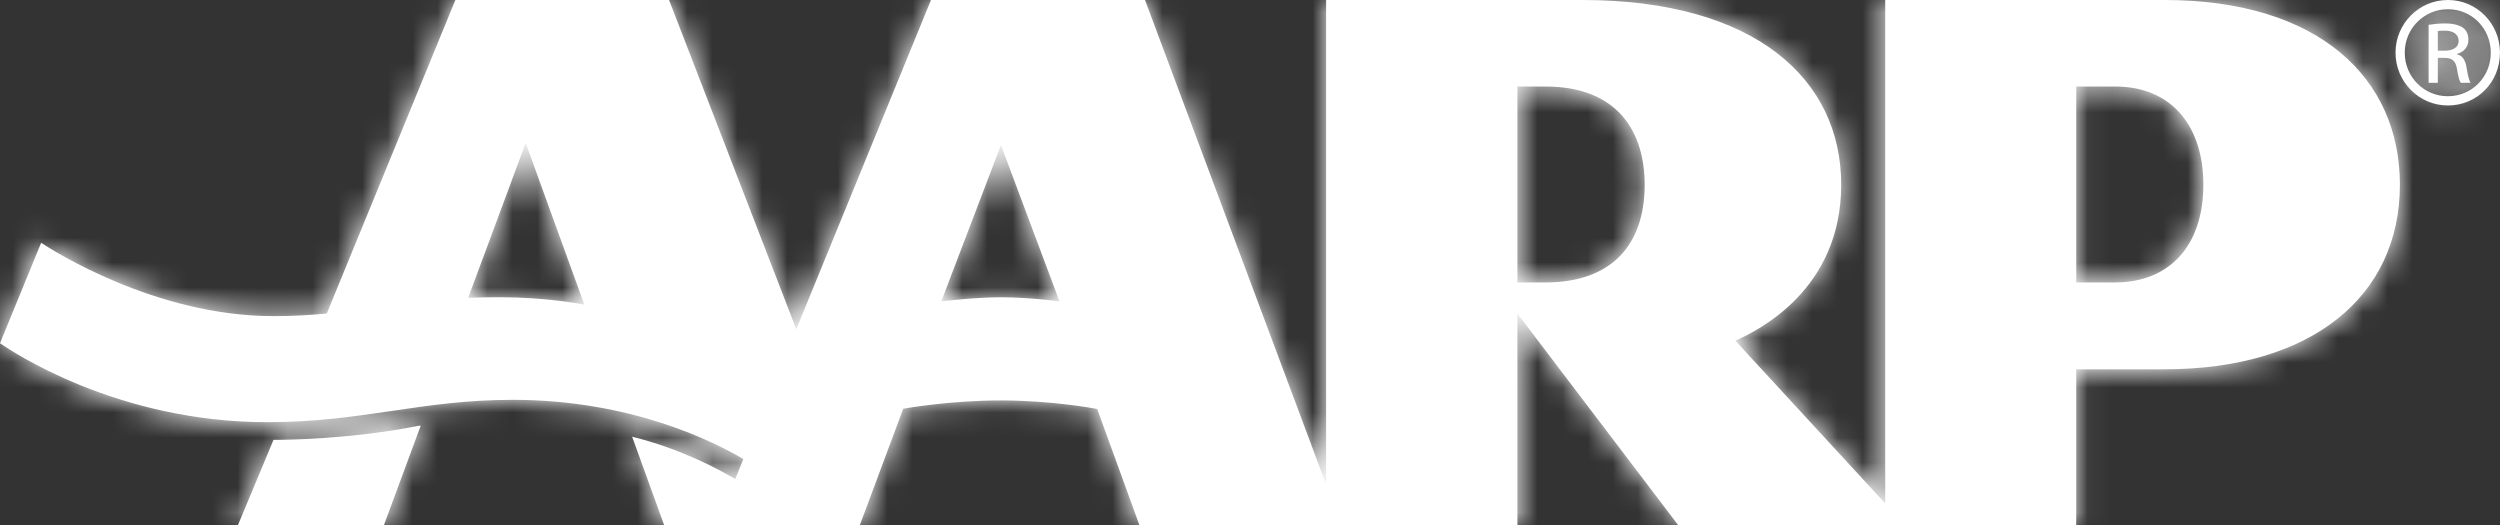
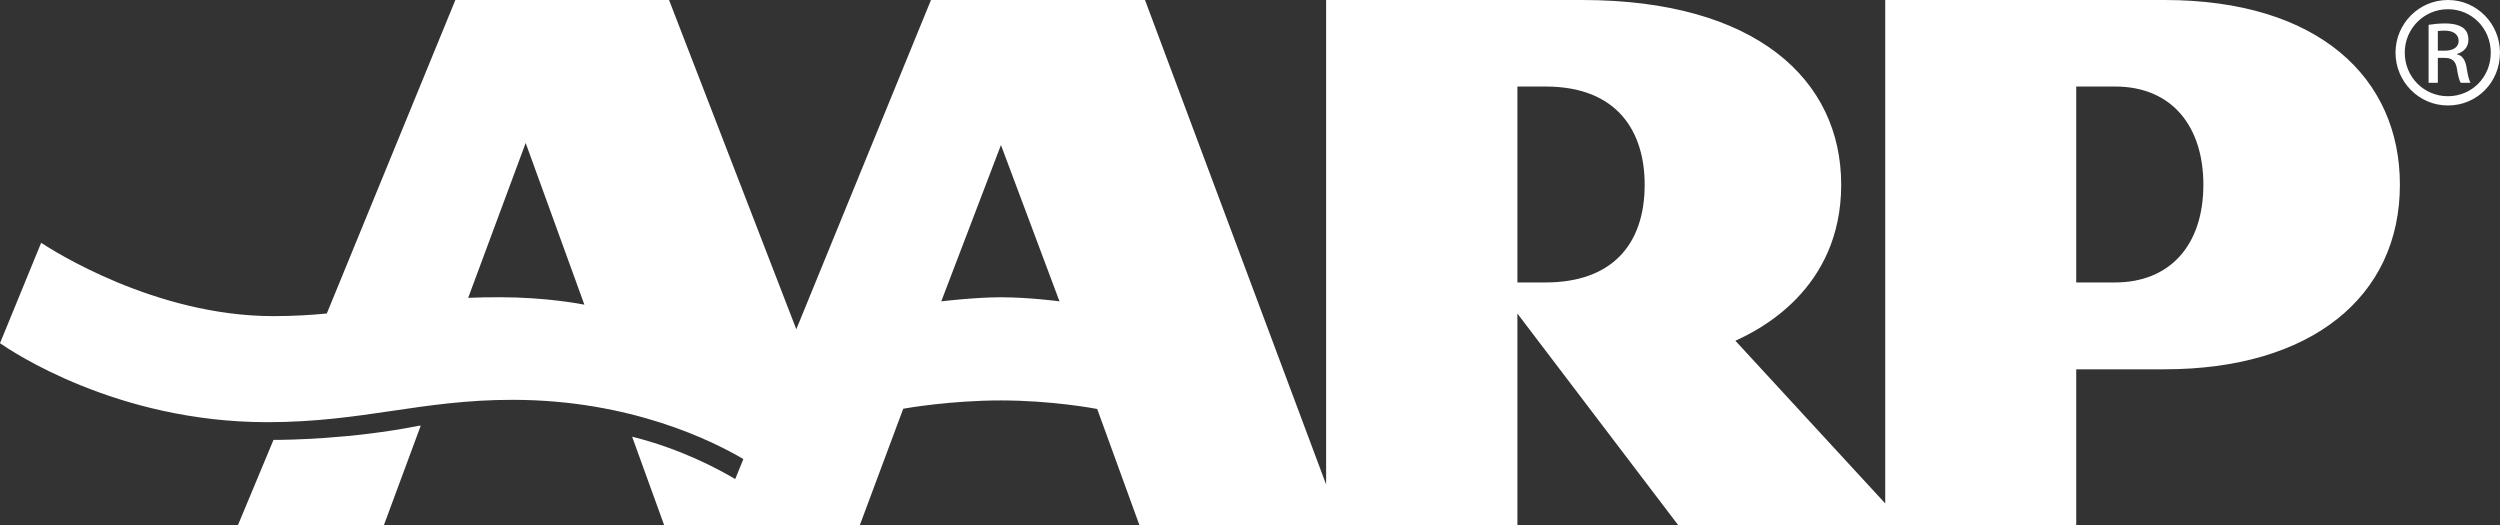
<svg xmlns="http://www.w3.org/2000/svg" width="100" height="21" viewBox="0 0 100 21" fill="none">
  <rect x="0" y="0" width="100" height="21" fill="#333333" stroke="none" />
  <path fill-rule="evenodd" clip-rule="evenodd" d="M97.915 3.849C96.964 3.849 96.19 3.086 96.19 2.106C96.19 1.14 96.964 0.369 97.915 0.369H97.923C98.873 0.369 99.631 1.14 99.631 2.106C99.631 3.086 98.873 3.849 97.915 3.849ZM97.923 0H97.915C96.76 0 95.821 0.945 95.821 2.106C95.821 3.271 96.76 4.219 97.915 4.219C99.084 4.219 99.999 3.29 99.999 2.106C99.999 0.945 99.068 0 97.923 0ZM83.049 11.298H84.602C86.776 11.298 88.135 9.829 88.135 7.387C88.135 5.102 86.918 3.461 84.602 3.461H83.049V11.298ZM60.696 11.298H61.819C64.444 11.298 65.787 9.813 65.787 7.387C65.787 5.303 64.734 3.461 61.819 3.461H60.696V11.298ZM37.651 12.054C37.763 12.039 39.045 11.891 40.038 11.891C41.097 11.891 42.267 12.037 42.38 12.054L40.038 5.801L37.651 12.054ZM18.727 11.913C19.116 11.897 19.532 11.889 19.98 11.889C21.845 11.889 23.222 12.157 23.375 12.187L23.375 12.187L21.027 5.719L18.727 11.913ZM75.409 0H86.576C92.751 0 95.996 3.121 95.996 7.387C95.996 11.88 92.436 14.772 86.576 14.772H83.049V21H67.124L60.696 12.542V21H45.575L43.888 16.359C43.779 16.337 42.065 16.017 40.038 16.017C38.019 16.017 36.227 16.33 36.129 16.349L34.395 21H26.564L25.285 17.468C27.204 17.945 28.674 18.729 29.409 19.163L29.735 18.363C28.55 17.663 25.245 15.993 20.503 15.993C18.686 15.993 17.196 16.212 15.692 16.434C14.159 16.66 12.611 16.887 10.687 16.887C4.645 16.887 0.433 14.023 0.023 13.744L-0 13.728L1.646 9.712C2.072 9.992 6.19 12.645 10.934 12.645C11.739 12.645 12.43 12.602 13.072 12.54L18.215 0H26.762L31.852 13.17L37.239 0H45.8L53.045 19.38V0H63.281C70.24 0 73.648 3.187 73.648 7.387C73.648 11.59 70.335 13.213 69.415 13.629L75.409 20.137V0ZM10.994 17.596C11.388 17.596 14.053 17.572 16.781 17.025L16.777 17.035C16.785 17.034 16.796 17.032 16.805 17.03L16.805 17.03C16.814 17.028 16.823 17.026 16.83 17.025L15.358 21H9.52L10.94 17.596H10.994ZM97.513 2.028H97.782C98.088 2.028 98.345 1.917 98.345 1.631C98.345 1.428 98.198 1.225 97.782 1.225C97.662 1.225 97.579 1.234 97.513 1.242V2.028ZM98.282 2.176C98.485 2.213 98.623 2.397 98.669 2.739C98.726 3.099 98.781 3.237 98.818 3.311H98.429C98.375 3.237 98.319 3.025 98.272 2.72C98.217 2.424 98.068 2.315 97.773 2.315H97.513V3.311H97.144V0.993L97.178 0.988C97.361 0.963 97.539 0.938 97.8 0.938C98.152 0.938 98.383 1.012 98.523 1.113C98.661 1.215 98.736 1.373 98.736 1.594C98.736 1.899 98.532 2.084 98.282 2.158V2.176Z" fill="white" />
  <mask id="mask0_29916_53593" style="mask-type:luminance" maskUnits="userSpaceOnUse" x="-1" y="0" width="101" height="22">
    <path fill-rule="evenodd" clip-rule="evenodd" d="M97.915 3.849C96.964 3.849 96.19 3.086 96.19 2.106C96.19 1.14 96.964 0.369 97.915 0.369H97.923C98.873 0.369 99.631 1.14 99.631 2.106C99.631 3.086 98.873 3.849 97.915 3.849ZM97.923 0H97.915C96.76 0 95.821 0.945 95.821 2.106C95.821 3.271 96.76 4.219 97.915 4.219C99.084 4.219 99.999 3.29 99.999 2.106C99.999 0.945 99.068 0 97.923 0ZM83.049 11.298H84.602C86.776 11.298 88.135 9.829 88.135 7.387C88.135 5.102 86.918 3.461 84.602 3.461H83.049V11.298ZM60.696 11.298H61.819C64.444 11.298 65.787 9.813 65.787 7.387C65.787 5.303 64.734 3.461 61.819 3.461H60.696V11.298ZM37.651 12.054C37.763 12.039 39.045 11.891 40.038 11.891C41.097 11.891 42.267 12.037 42.38 12.054L40.038 5.801L37.651 12.054ZM18.727 11.913C19.116 11.897 19.532 11.889 19.98 11.889C21.845 11.889 23.222 12.157 23.375 12.187L23.375 12.187L21.027 5.719L18.727 11.913ZM75.409 0H86.576C92.751 0 95.996 3.121 95.996 7.387C95.996 11.88 92.436 14.772 86.576 14.772H83.049V21H67.124L60.696 12.542V21H45.575L43.888 16.359C43.779 16.337 42.065 16.017 40.038 16.017C38.019 16.017 36.227 16.33 36.129 16.349L34.395 21H26.564L25.285 17.468C27.204 17.945 28.674 18.729 29.409 19.163L29.735 18.363C28.55 17.663 25.245 15.993 20.503 15.993C18.686 15.993 17.196 16.212 15.692 16.434C14.159 16.66 12.611 16.887 10.687 16.887C4.645 16.887 0.433 14.023 0.023 13.744L-0 13.728L1.646 9.712C2.072 9.992 6.19 12.645 10.934 12.645C11.739 12.645 12.43 12.602 13.072 12.54L18.215 0H26.762L31.852 13.17L37.239 0H45.8L53.045 19.38V0H63.281C70.24 0 73.648 3.187 73.648 7.387C73.648 11.59 70.335 13.213 69.415 13.629L75.409 20.137V0ZM10.994 17.596C11.388 17.596 14.053 17.572 16.781 17.025L16.777 17.035C16.785 17.034 16.796 17.032 16.805 17.03L16.805 17.03C16.814 17.028 16.823 17.026 16.83 17.025L15.358 21H9.52L10.94 17.596H10.994ZM97.513 2.028H97.782C98.088 2.028 98.345 1.917 98.345 1.631C98.345 1.428 98.198 1.225 97.782 1.225C97.662 1.225 97.579 1.234 97.513 1.242V2.028ZM98.282 2.176C98.485 2.213 98.623 2.397 98.669 2.739C98.726 3.099 98.781 3.237 98.818 3.311H98.429C98.375 3.237 98.319 3.025 98.272 2.72C98.217 2.424 98.068 2.315 97.773 2.315H97.513V3.311H97.144V0.993L97.178 0.988C97.361 0.963 97.539 0.938 97.8 0.938C98.152 0.938 98.383 1.012 98.523 1.113C98.661 1.215 98.736 1.373 98.736 1.594C98.736 1.899 98.532 2.084 98.282 2.158V2.176Z" fill="white" />
  </mask>
  <g mask="url(#mask0_29916_53593)">
-     <rect width="100" height="21" fill="white" />
-   </g>
+     </g>
</svg>